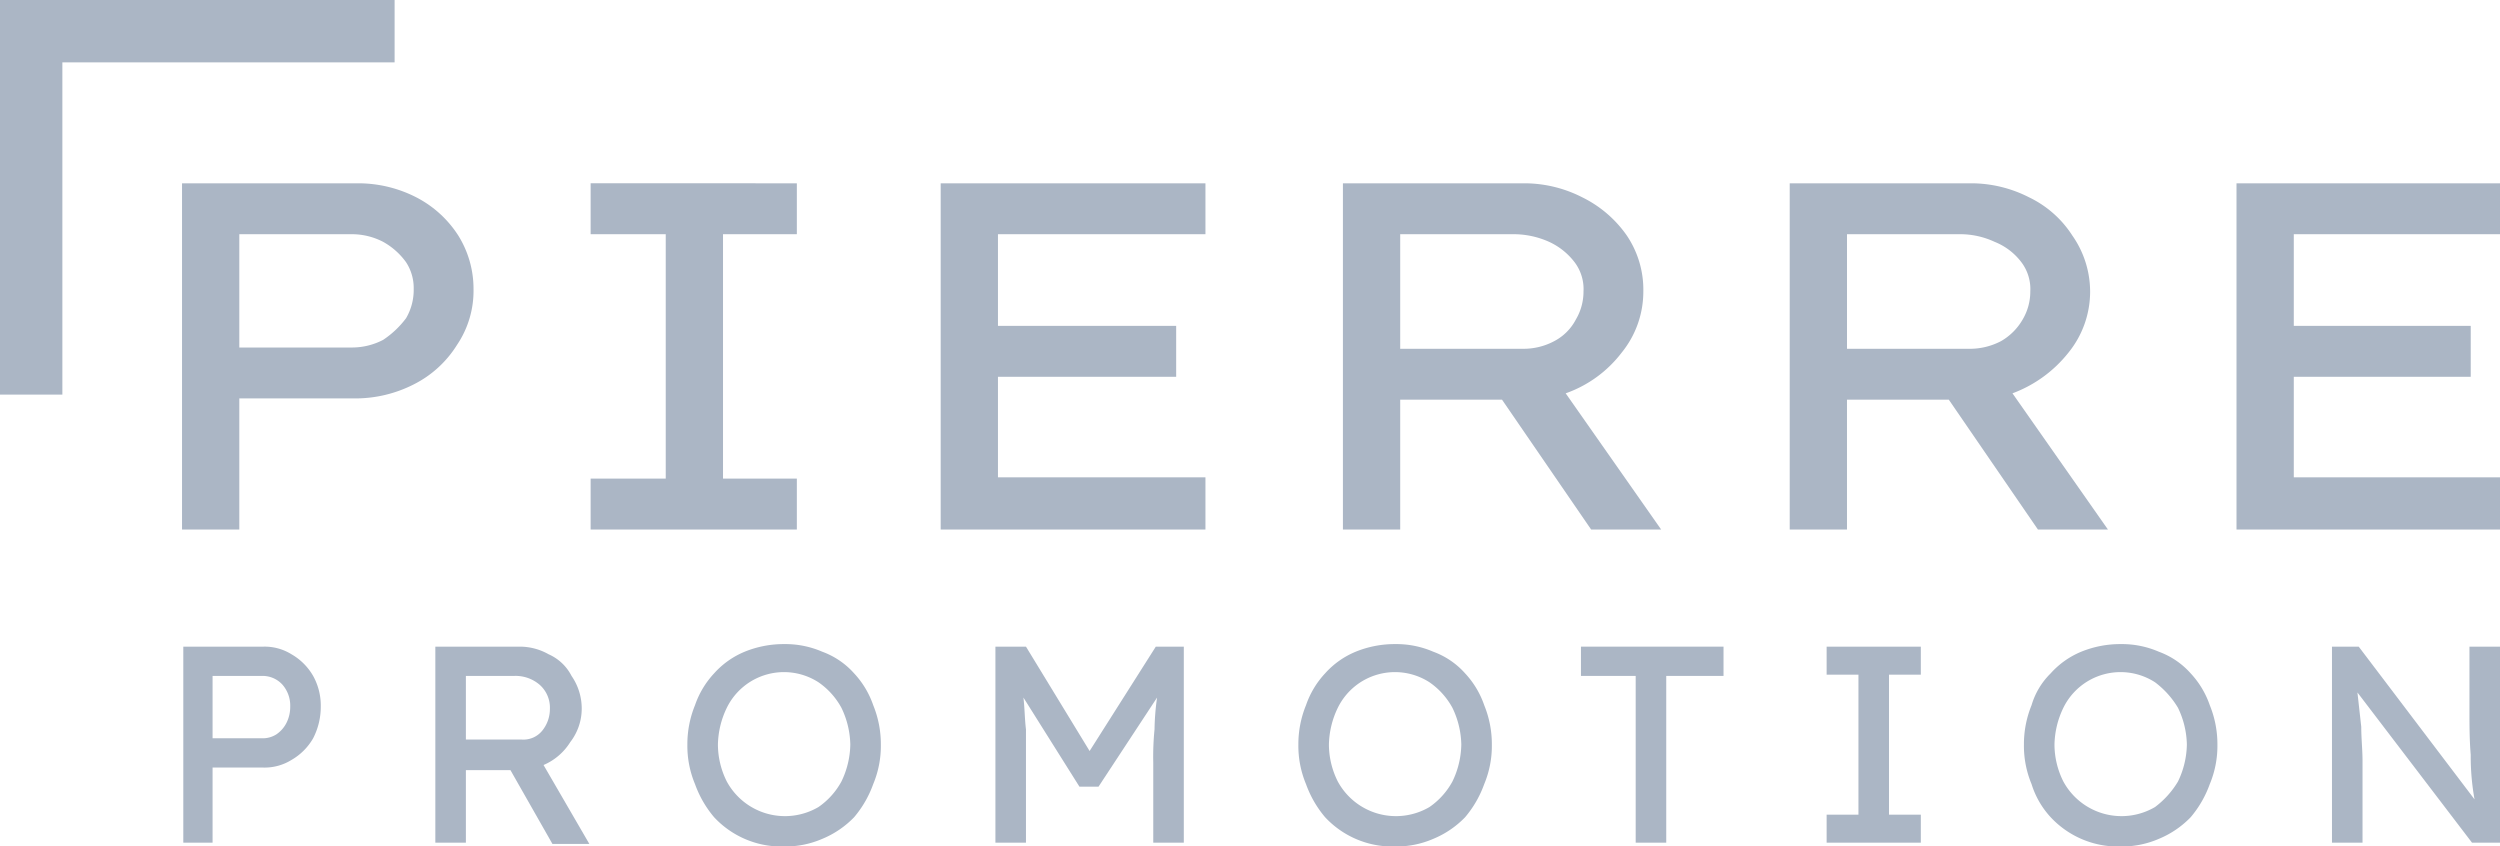
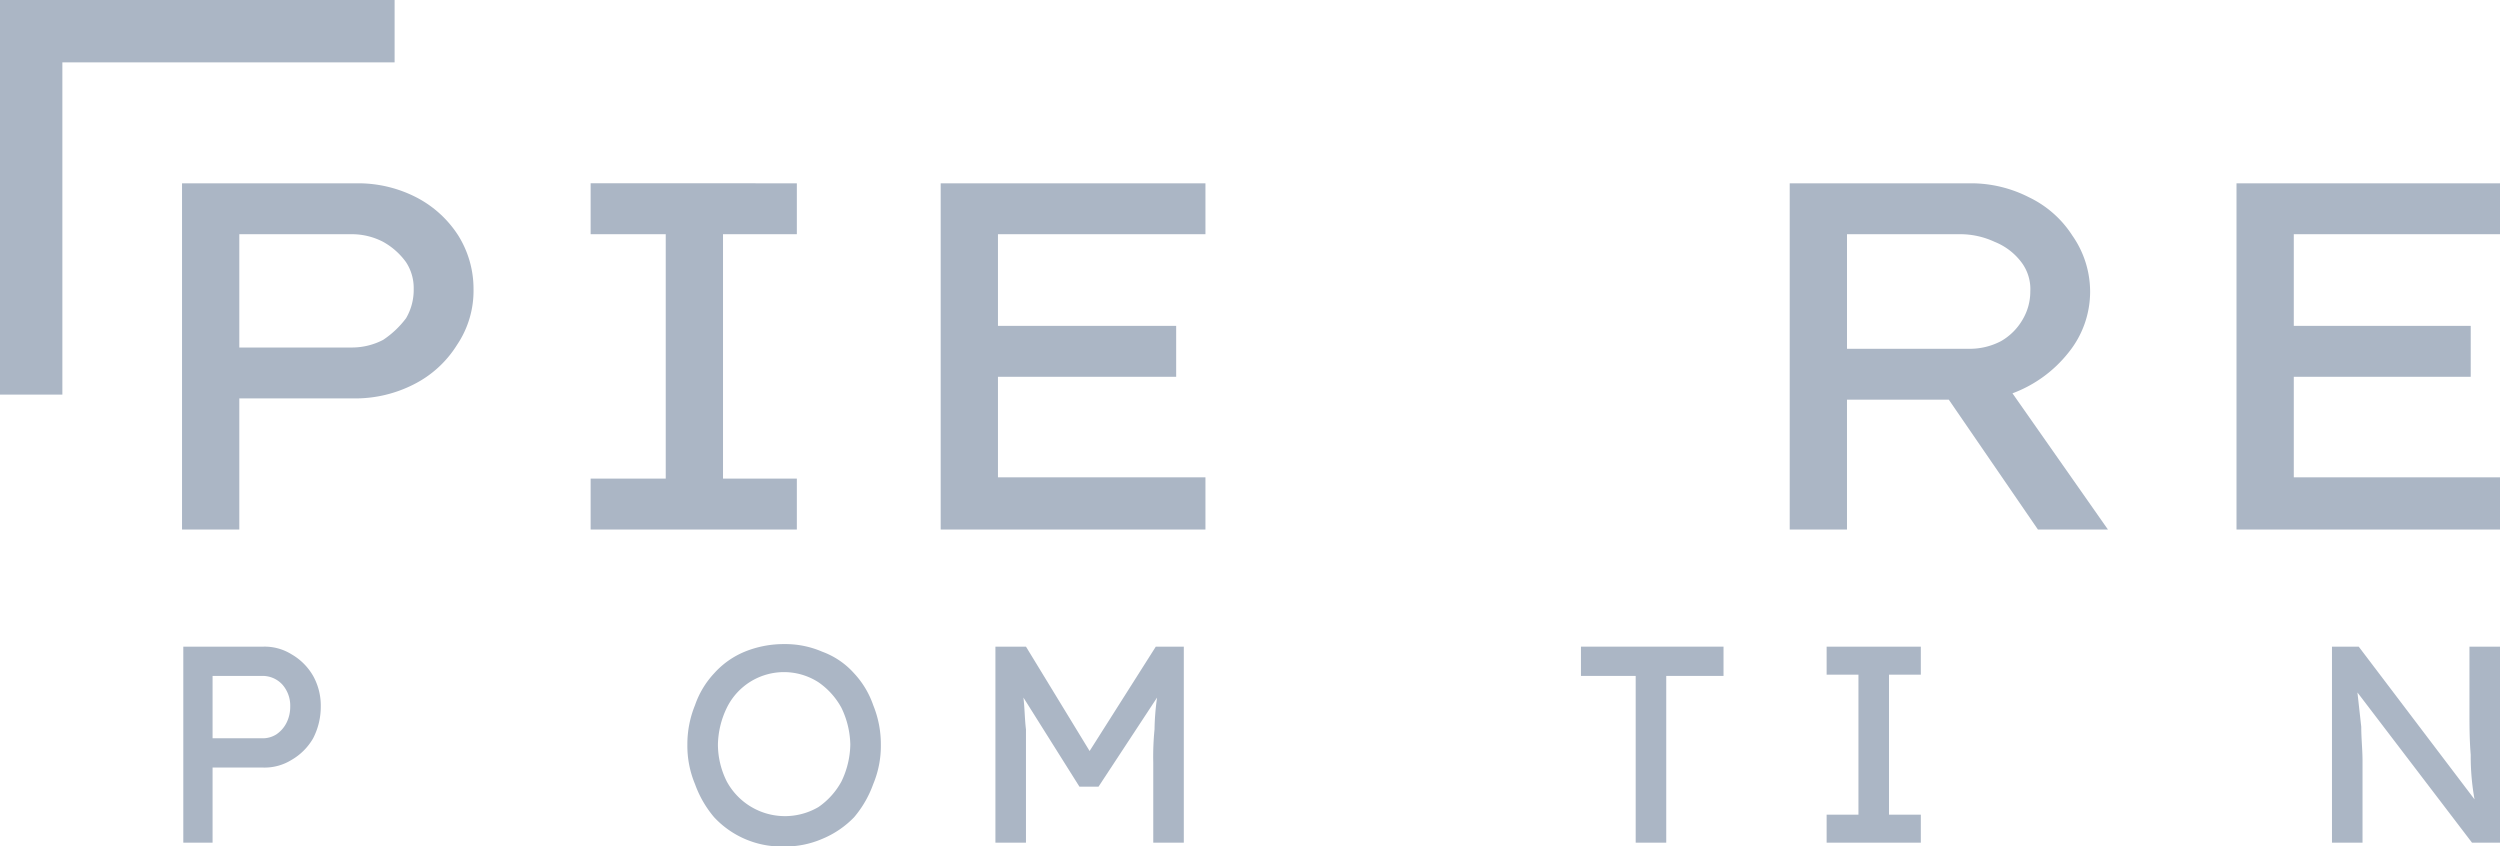
<svg xmlns="http://www.w3.org/2000/svg" width="196.4" height="66.501" viewBox="0 0 196.4 66.501">
  <defs>
    <style>path{fill:#abb6c5;}</style>
  </defs>
  <g transform="translate(-16.6 -16.8)">
    <path d="M37.3,67.6a4,4,0,0,1,2.2.6,4.6,4.6,0,0,1,1.7,1.7,4.8,4.8,0,0,1,.6,2.4,5.4,5.4,0,0,1-.6,2.5,4.6,4.6,0,0,1-1.7,1.7,4,4,0,0,1-2.2.6h-4V83H31V67.6Zm-.1,7.2a2,2,0,0,0,1.1-.3,2.4,2.4,0,0,0,.8-.9,2.8,2.8,0,0,0,.3-1.3,2.5,2.5,0,0,0-.6-1.7,2.1,2.1,0,0,0-1.6-.7H33.3v4.9Z" fill="#213a76" />
-     <path d="M62.3,72.5a4.3,4.3,0,0,1-.9,2.6,4.6,4.6,0,0,1-2.1,1.8l3.6,6.2H60l-3.3-5.8H53.2V83H50.8V67.6h6.6a4.6,4.6,0,0,1,2.3.6,3.7,3.7,0,0,1,1.8,1.7,4.5,4.5,0,0,1,.8,2.6ZM57,69.9H53.2v5h4.4a1.9,1.9,0,0,0,1.6-.7,2.7,2.7,0,0,0,.6-1.7,2.4,2.4,0,0,0-.8-1.9,2.9,2.9,0,0,0-2-.7Z" fill="#213a76" />
    <path d="M85.8,75.3a7.8,7.8,0,0,1-.6,3.1A8.4,8.4,0,0,1,83.7,81a7.4,7.4,0,0,1-2.5,1.7,7.3,7.3,0,0,1-3,.6A7.227,7.227,0,0,1,72.7,81a8.4,8.4,0,0,1-1.5-2.6,7.8,7.8,0,0,1-.6-3.1,8.1,8.1,0,0,1,.6-3.1,7,7,0,0,1,1.5-2.5A6.6,6.6,0,0,1,75.1,68a8.1,8.1,0,0,1,3.1-.6,7.3,7.3,0,0,1,3,.6,6.2,6.2,0,0,1,2.5,1.7,7,7,0,0,1,1.5,2.5A8.1,8.1,0,0,1,85.8,75.3Zm-2.4,0a6.9,6.9,0,0,0-.7-2.9,5.8,5.8,0,0,0-1.8-2,5,5,0,0,0-7.2,2,6.9,6.9,0,0,0-.7,2.9,6.5,6.5,0,0,0,.7,2.9,5.2,5.2,0,0,0,7.2,2,5.8,5.8,0,0,0,1.8-2,6.9,6.9,0,0,0,.7-2.9Z" fill="#213a76" />
    <path d="M97.2,67.6l5,8.2,5.2-8.2h2.2V83h-2.4V76.7a21.7,21.7,0,0,1,.1-2.6,19.5,19.5,0,0,1,.2-2.5l-4.6,7h-1.5l-4.4-7c.1.8.1,1.7.2,2.5V83H94.8V67.6Z" fill="#213a76" />
-     <path d="M133.8,75.3a7.8,7.8,0,0,1-.6,3.1,8.4,8.4,0,0,1-1.5,2.6,7.4,7.4,0,0,1-2.5,1.7,7.3,7.3,0,0,1-3,.6,7.227,7.227,0,0,1-5.5-2.3,8.4,8.4,0,0,1-1.5-2.6,7.8,7.8,0,0,1-.6-3.1,8.1,8.1,0,0,1,.6-3.1,7,7,0,0,1,1.5-2.5,6.6,6.6,0,0,1,2.4-1.7,8.1,8.1,0,0,1,3.1-.6,7.3,7.3,0,0,1,3,.6,6.2,6.2,0,0,1,2.5,1.7,7,7,0,0,1,1.5,2.5A8.1,8.1,0,0,1,133.8,75.3Zm-2.4,0a6.9,6.9,0,0,0-.7-2.9,5.8,5.8,0,0,0-1.8-2,5,5,0,0,0-7.2,2,6.9,6.9,0,0,0-.7,2.9,6.5,6.5,0,0,0,.7,2.9,5.2,5.2,0,0,0,7.2,2,5.8,5.8,0,0,0,1.8-2,6.9,6.9,0,0,0,.7-2.9Z" fill="#213a76" />
    <path d="M145.1,83V69.9h-4.3V67.6H152v2.3h-4.5V83Z" fill="#213a76" />
    <path d="M167.5,83h-7.4V80.8h2.5v-11h-2.5V67.6h7.4v2.2H165v11h2.5Z" fill="#213a76" />
-     <path d="M190.8,75.3a7.8,7.8,0,0,1-.6,3.1,8.4,8.4,0,0,1-1.5,2.6,7.4,7.4,0,0,1-2.5,1.7,7.3,7.3,0,0,1-3,.6,7.227,7.227,0,0,1-5.5-2.3,6.8,6.8,0,0,1-1.5-2.6,7.8,7.8,0,0,1-.6-3.1,8.1,8.1,0,0,1,.6-3.1,5.8,5.8,0,0,1,1.5-2.5,6.6,6.6,0,0,1,2.4-1.7,8.1,8.1,0,0,1,3.1-.6,7.3,7.3,0,0,1,3,.6,6.2,6.2,0,0,1,2.5,1.7,7,7,0,0,1,1.5,2.5A8.1,8.1,0,0,1,190.8,75.3Zm-2.4,0a6.9,6.9,0,0,0-.7-2.9,7,7,0,0,0-1.8-2,5,5,0,0,0-7.2,2,6.9,6.9,0,0,0-.7,2.9,6.5,6.5,0,0,0,.7,2.9,5.2,5.2,0,0,0,7.2,2,7,7,0,0,0,1.8-2,6.9,6.9,0,0,0,.7-2.9Z" fill="#213a76" />
    <path d="M210.6,67.6H213V83h-2.2l-9-11.8.3,2.7c0,.9.1,1.8.1,2.7V83h-2.4V67.6h2.1l9.1,12a19,19,0,0,1-.3-3.5c-.1-1.2-.1-2.4-.1-3.4Z" fill="#213a76" />
    <path d="M44.8,31.2a10,10,0,0,1,4.5,1.1,8.6,8.6,0,0,1,3.3,3,7.9,7.9,0,0,1,1.2,4.2,7.6,7.6,0,0,1-1.3,4.4A8.5,8.5,0,0,1,49.1,47a10.1,10.1,0,0,1-4.6,1.1H35.4V58.4H30.9V31.2Zm-.5,12.9a5.3,5.3,0,0,0,2.4-.6,7.3,7.3,0,0,0,1.8-1.7,4.4,4.4,0,0,0,.6-2.3,3.7,3.7,0,0,0-.6-2.1,5.5,5.5,0,0,0-1.8-1.6,5.3,5.3,0,0,0-2.4-.6H35.4v8.9Z" fill="#213a76" />
    <path d="M79.2,58.4H63v-4h5.9V35.2H63v-4H79.2v4H73.4V54.4h5.8Z" fill="#213a76" />
    <path d="M90.5,31.2h20.8v4H95v7.2h14v4H95v7.9h16.3v4.1H90.5Z" fill="#213a76" />
-     <path d="M145.7,39.7a7.6,7.6,0,0,1-1.7,4.8,9.5,9.5,0,0,1-4.4,3.2l7.5,10.7h-5.5l-7-10.2h-8V58.4h-4.5V31.2h14.3a10,10,0,0,1,4.5,1.1,9.2,9.2,0,0,1,3.5,3,7.6,7.6,0,0,1,1.3,4.4Zm-10.3-4.5h-8.8v9h9.6a5.1,5.1,0,0,0,2.5-.6,4,4,0,0,0,1.7-1.7,4.3,4.3,0,0,0,.6-2.2,3.5,3.5,0,0,0-.7-2.3,5.3,5.3,0,0,0-2-1.6,6.8,6.8,0,0,0-2.9-.6Z" fill="#213a76" />
    <path d="M180.8,39.7a7.6,7.6,0,0,1-1.7,4.8,10.1,10.1,0,0,1-4.4,3.2l7.5,10.7h-5.5l-7-10.2h-8V58.4h-4.5V31.2h14.3a10,10,0,0,1,4.5,1.1,8.3,8.3,0,0,1,3.4,3A7.7,7.7,0,0,1,180.8,39.7Zm-10.3-4.5h-8.8v9h9.5a5.3,5.3,0,0,0,2.6-.6,4.6,4.6,0,0,0,1.7-1.7,4.3,4.3,0,0,0,.6-2.2,3.5,3.5,0,0,0-.7-2.3,4.9,4.9,0,0,0-2.1-1.6,6.4,6.4,0,0,0-2.8-.6Z" fill="#213a76" />
    <path d="M192.3,31.2H213v4H196.8v7.2h13.9v4H196.8v7.9H213v4.1H192.3Z" fill="#213a76" />
  </g>
  <path d="M31,4.9V0H0V31H4.9V4.9Z" fill="#abb6c5" />
</svg>